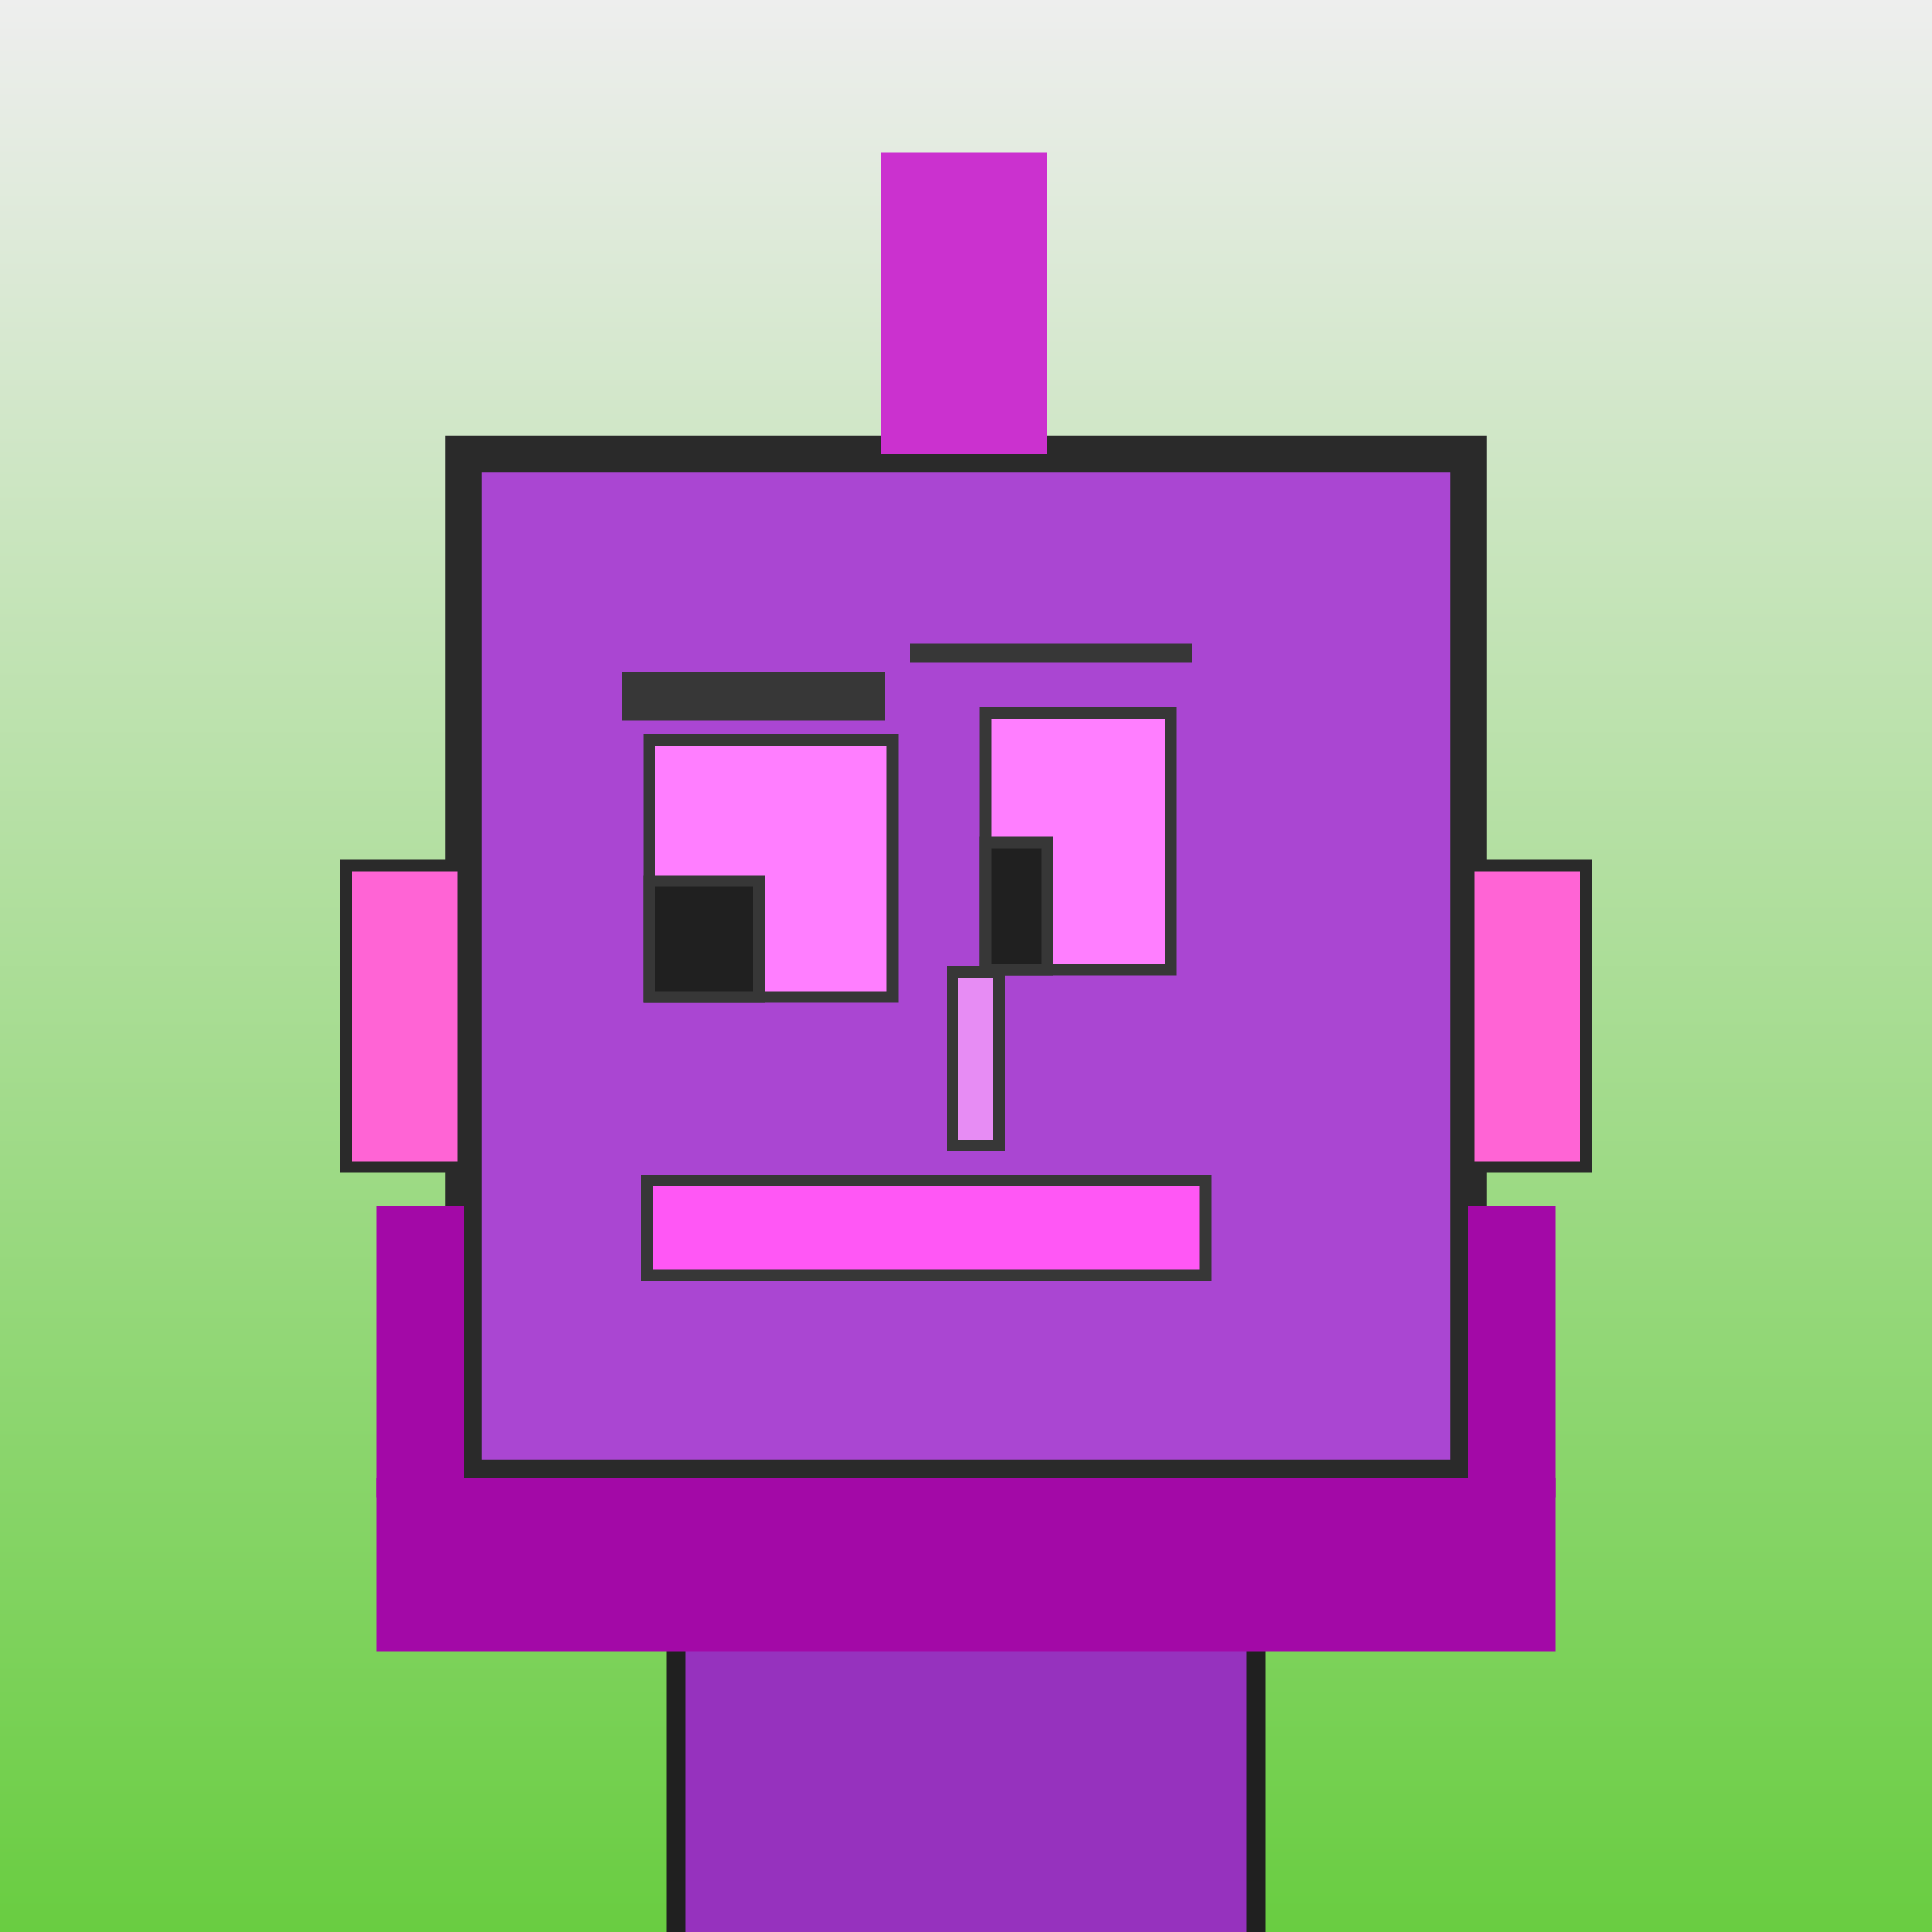
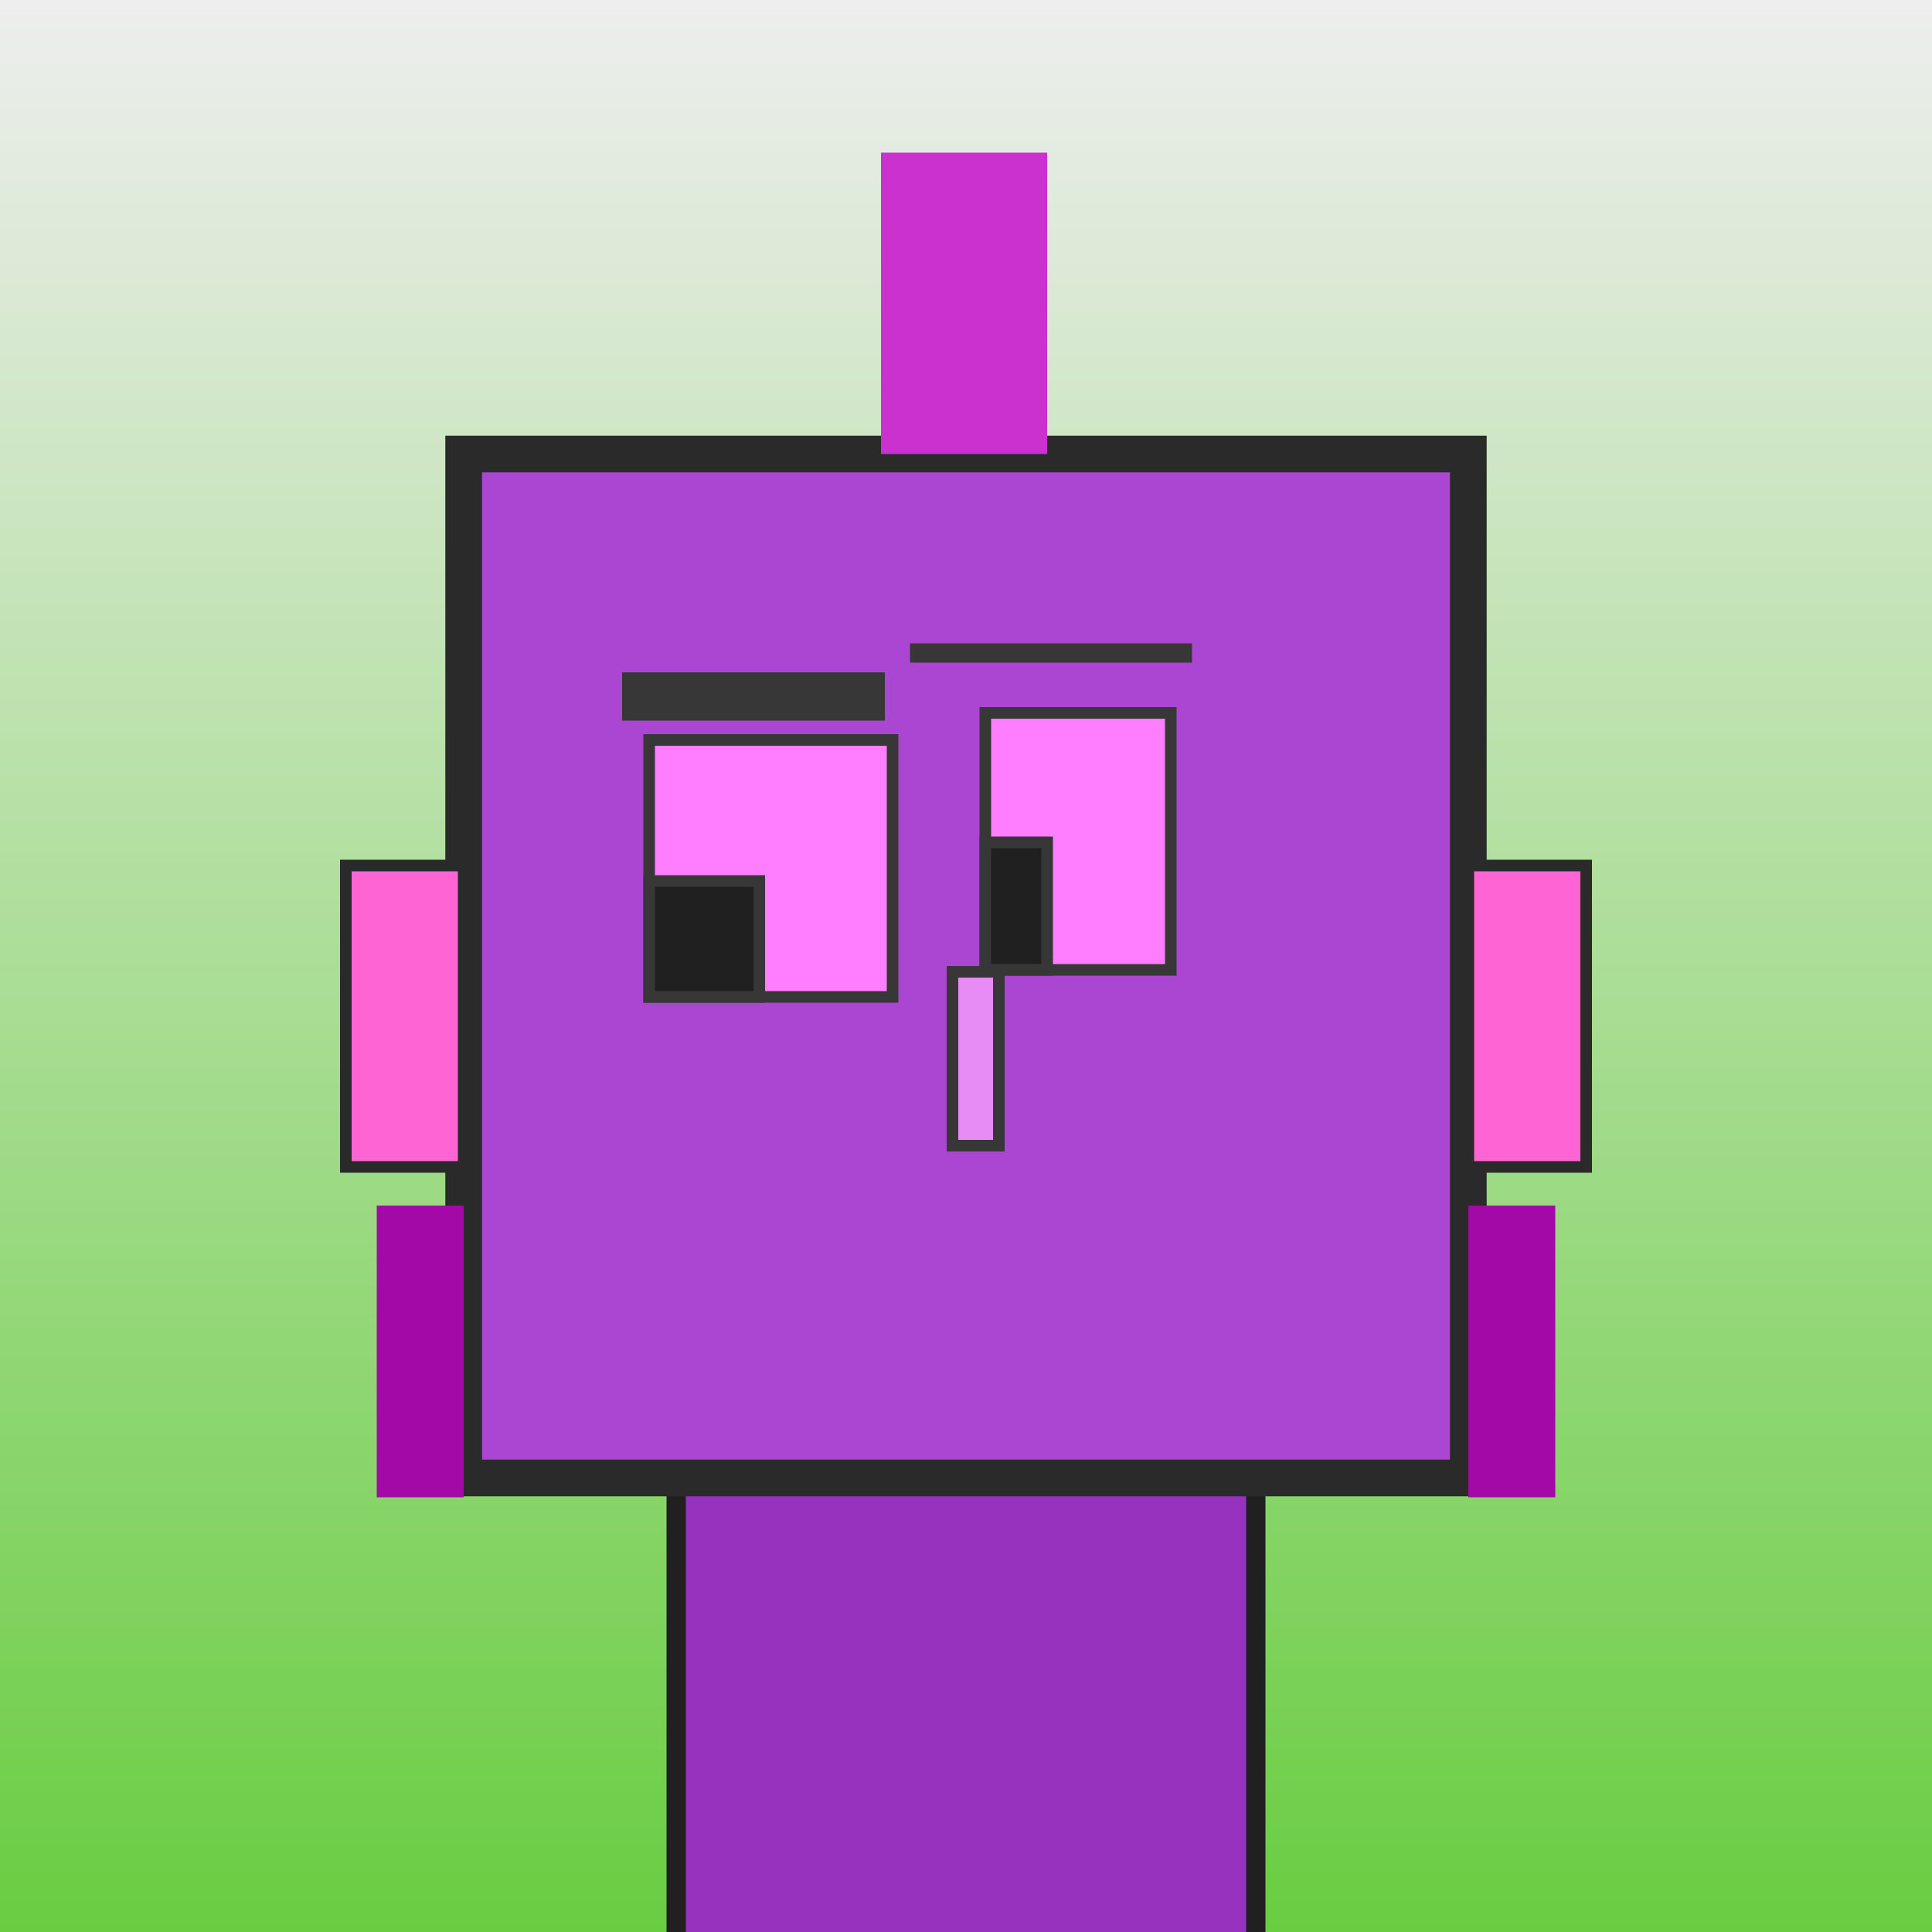
<svg xmlns="http://www.w3.org/2000/svg" viewBox="0 0 1000 1000">
  <defs>
    <linearGradient gradientUnits="userSpaceOnUse" x1="500" y1="0" x2="500" y2="1000" id="bkStyle">
      <stop offset="0" style="stop-color: #eeeeee" />
      <stop offset="1" style="stop-color: rgb(105, 205, 65)" />
    </linearGradient>
  </defs>
  <rect id="background" width="1000" height="1000" style="fill: url(#bkStyle);" onclick="background.style.fill='rgba(0,0,0,0)'" />
  <rect x="350" y="765" width="300" height="245" style="fill: rgb(150, 50, 190); stroke-width: 10px; stroke: rgb(32, 32, 32);" />
  <rect x="240" y="235" width="520" height="530" style="fill: rgb(170, 70, 210); stroke-width: 19px; stroke: rgb(42, 42, 42);" />
  <rect x="336" y="383" width="126" height="133" style="fill: rgb(271, 126, 257); stroke-width: 6px; stroke: rgb(55, 55, 55);" />
  <rect x="510" y="369" width="96" height="133" style="fill: rgb(271, 126, 257); stroke-width: 6px; stroke: rgb(55, 55, 55);" />
  <rect x="336" y="456" width="57" height="60" style="fill: rgb(32,32,32); stroke-width: 6px; stroke: rgb(55,55,55);" />
  <rect x="510" y="436" width="32" height="66" style="fill: rgb(32,32,32); stroke-width: 6px; stroke: rgb(55,55,55);" />
  <rect x="493" y="503" width="24" height="90" style="fill: rgb(231, 140, 244); stroke-width: 6px; stroke: rgb(55, 55, 55);" />
  <rect x="179" y="448" width="61" height="156" style="fill: rgb(263, 100, 213); stroke-width: 6px; stroke: rgb(42, 42, 42);" />
  <rect x="760" y="448" width="61" height="156" style="fill: rgb(263, 100, 213); stroke-width: 6px; stroke: rgb(42, 42, 42);" />
  <rect x="322" y="348" width="136" height="25" style="fill: rgb(55, 55, 55); stroke-width: 0px; stroke: rgb(0, 0, 0);" />
  <rect x="471" y="333" width="146" height="10" style="fill: rgb(55, 55, 55); stroke-width: 0px; stroke: rgb(0, 0, 0);" />
-   <rect x="335" y="611" width="289" height="49" style="fill: rgb(295, 87, 245); stroke-width: 6px; stroke: rgb(55, 55, 55);" />
  <rect x="456" y="79" width="86" height="156" style="fill: rgb(203, 49, 207); stroke-width: 0px; stroke: rgb(0, 0, 0);" />
-   <rect x="195" y="765" width="610" height="90" style="fill: rgb(163, 9, 167); stroke-width: 0px; stroke: rgb(0, 0, 0);" />
  <rect x="195" y="624" width="45" height="151" style="fill: rgb(163, 9, 167); stroke-width: 0px; stroke: rgb(0, 0, 0);" />
  <rect x="760" y="624" width="45" height="151" style="fill: rgb(163, 9, 167); stroke-width: 0px; stroke: rgb(0, 0, 0);" />
</svg>